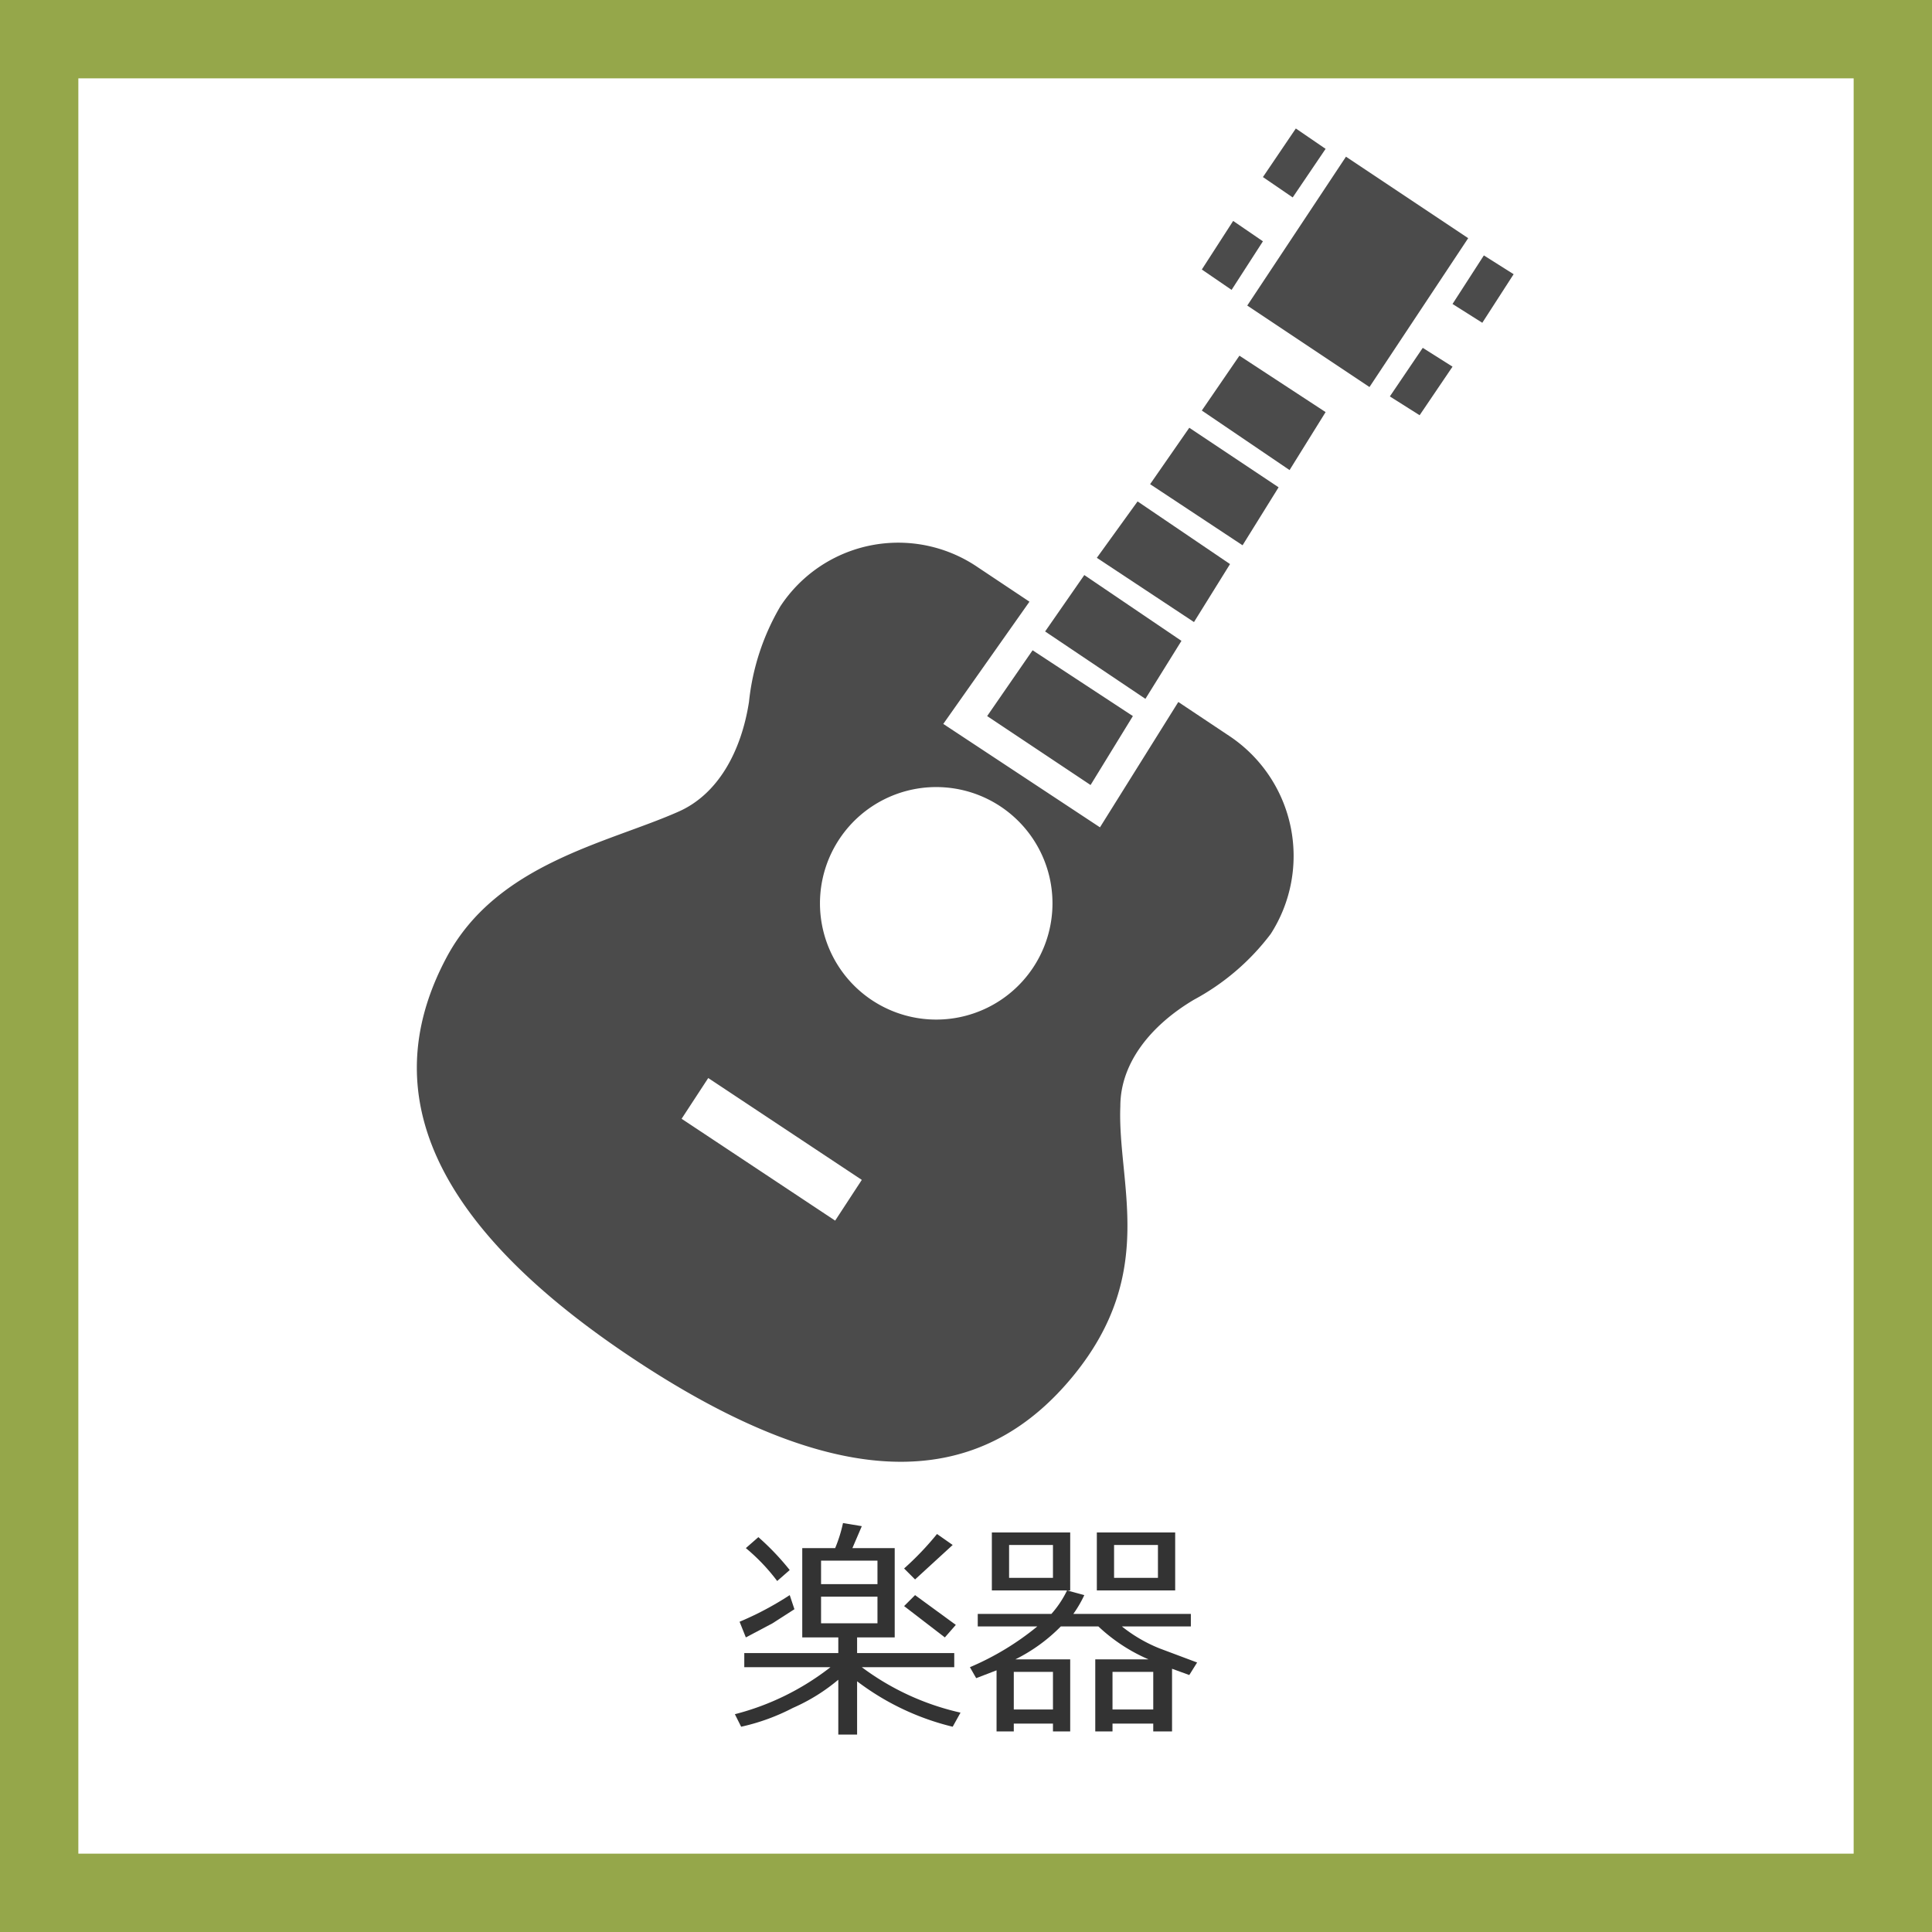
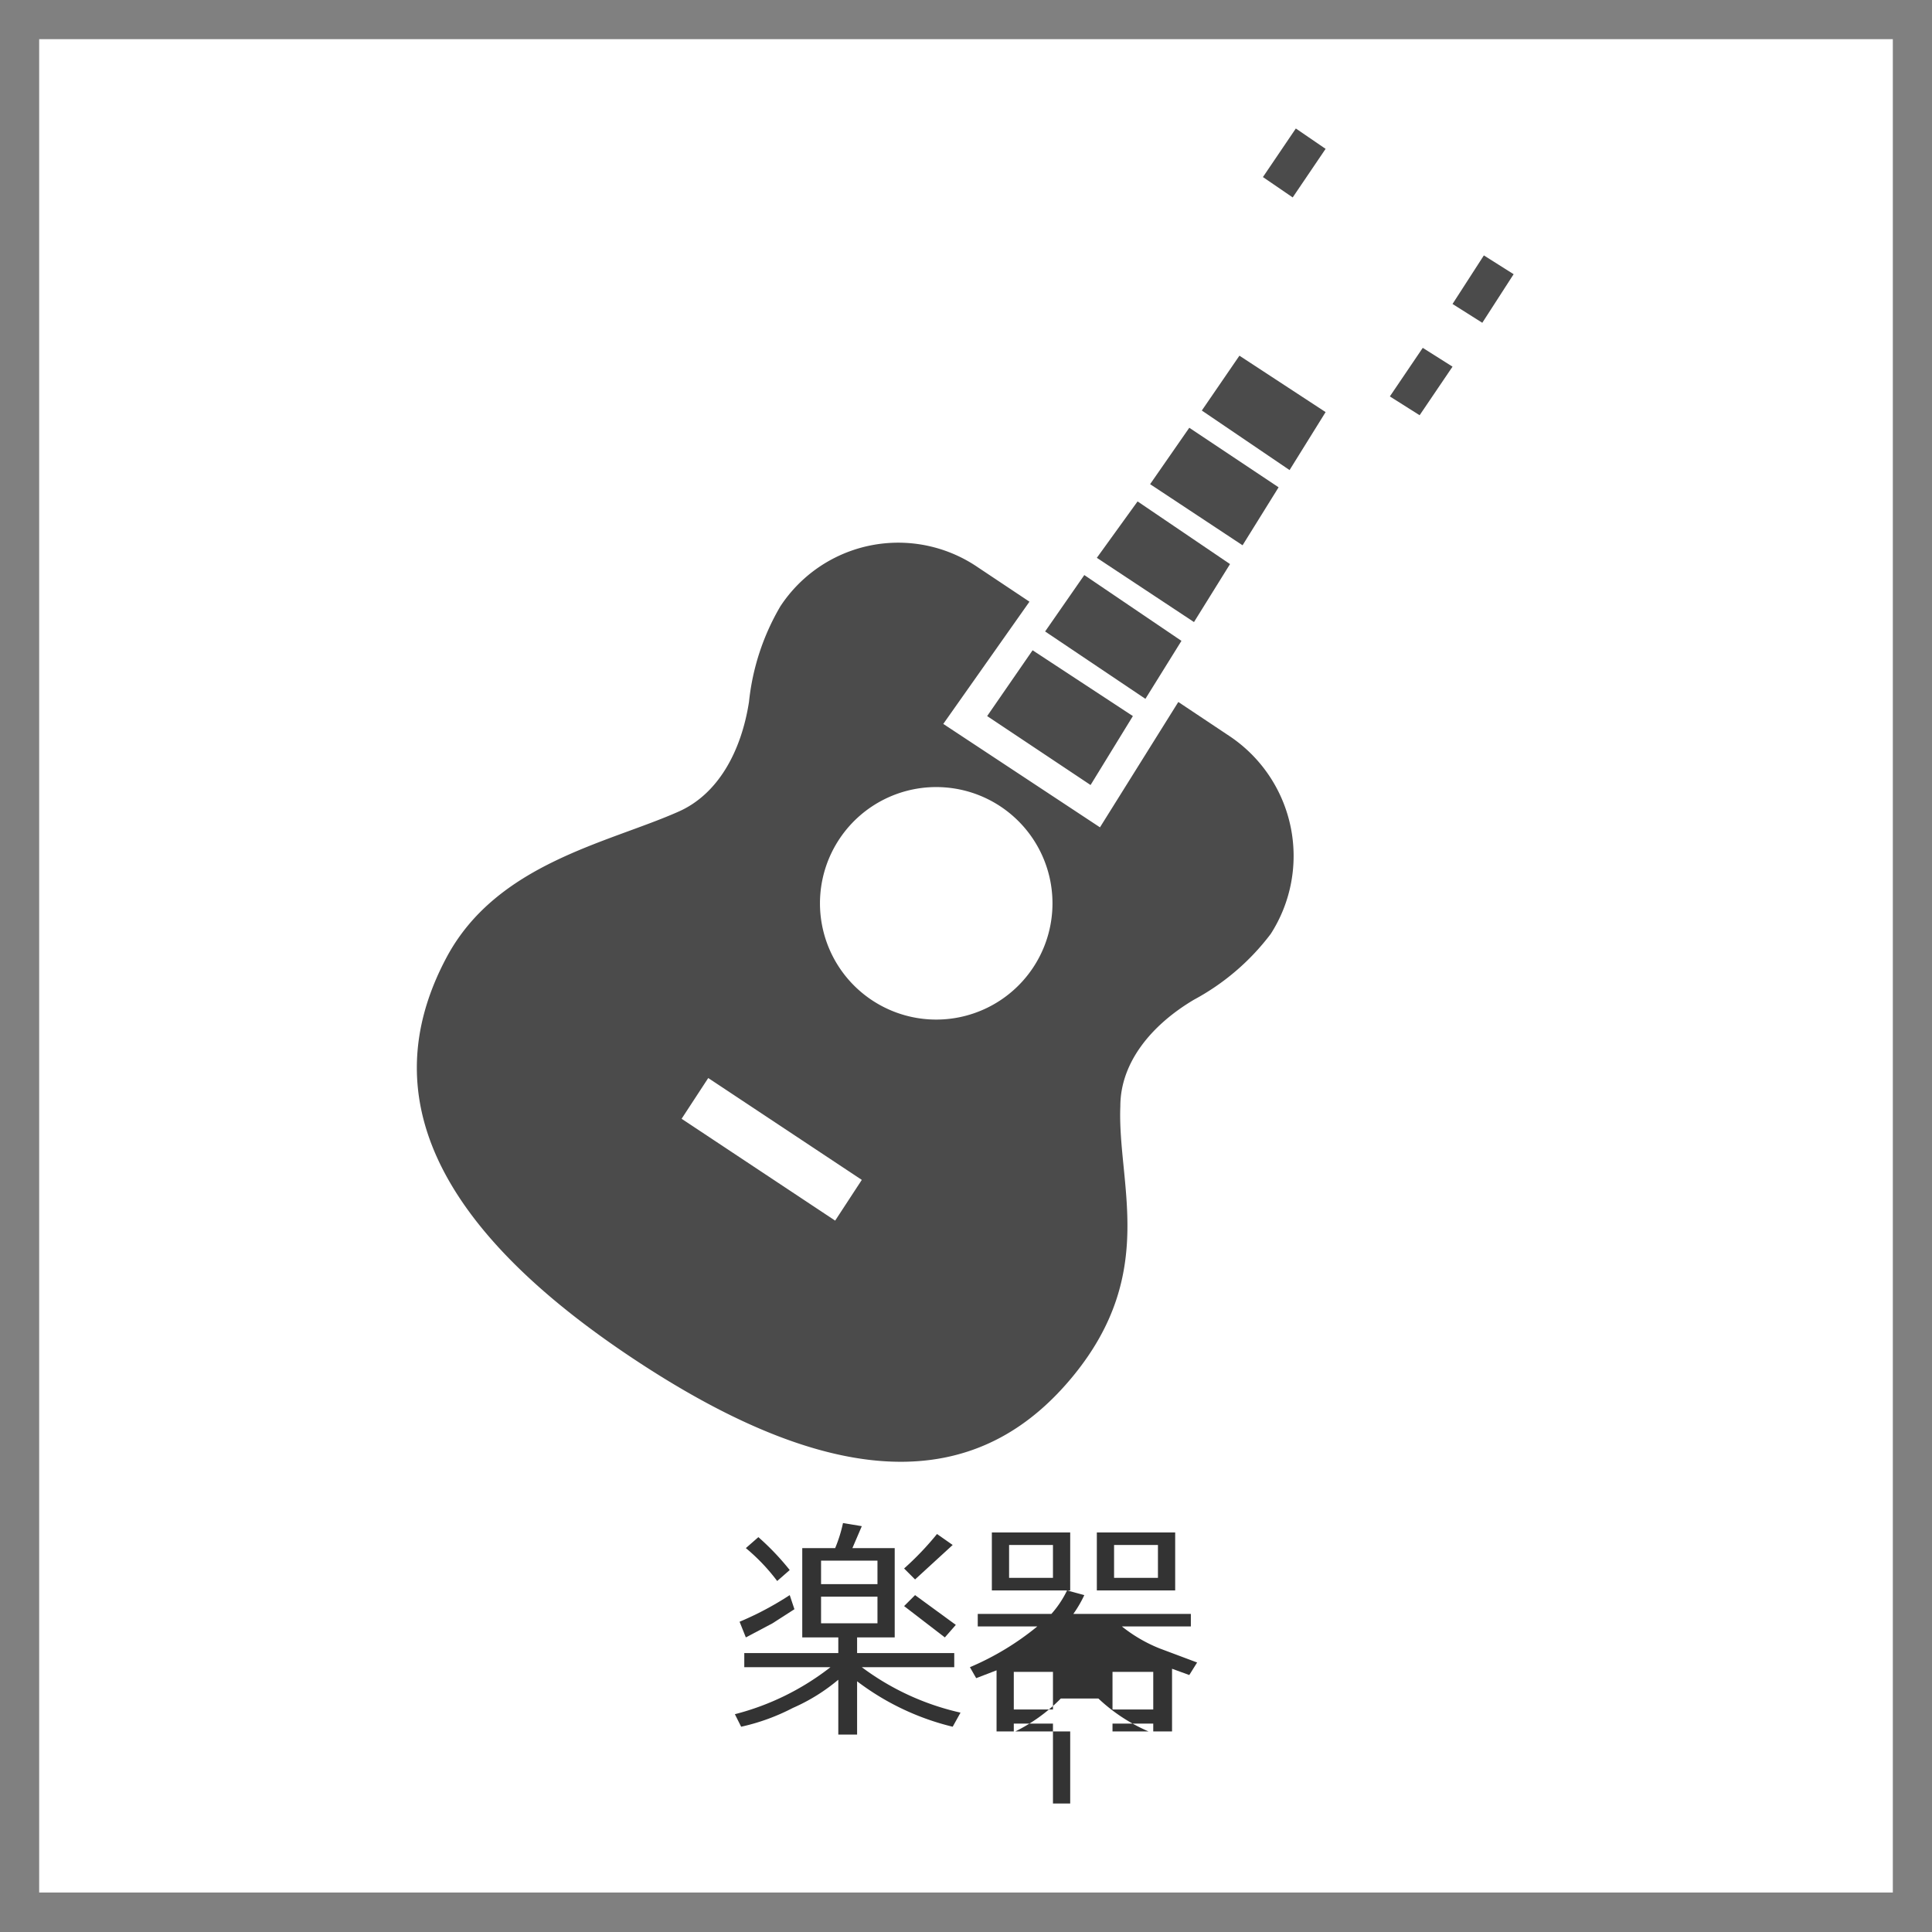
<svg xmlns="http://www.w3.org/2000/svg" viewBox="0 0 123.3 123.3">
  <rect x="0" y="0" width="123.3" height="123.3" fill="#808080" stroke="none" />
  <defs>
    <style>.cls-1{isolation:isolate;}.cls-2{fill:#fff;}.cls-3{fill:#95a74a;}.cls-4{fill:#333;}.cls-5{fill:#4b4b4b;}</style>
  </defs>
  <title>market-Item-ico17</title>
  <g id="レイヤー_2" data-name="レイヤー 2">
    <g id="レイヤー_1-2" data-name="レイヤー 1">
      <g class="cls-1">
        <rect class="cls-2" x="2.5" y="2.5" width="118.3" height="118.28" />
-         <path class="cls-3" d="M123.3,123.3H0V0H123.3ZM5,118.3H118.3V5H5Z" />
        <path class="cls-4" d="M47.3,110.2l-.4-.8a16.6,16.6,0,0,0,6.1-3H47.5v-.9h6v-1H51.2V98.8h2.1a9,9,0,0,0,.5-1.6l1.2.2-.6,1.4h2.7v5.7H54.7v1h6.2v.9H55a16.6,16.6,0,0,0,6.3,2.9l-.5.9a16.5,16.5,0,0,1-6.1-2.9v3.4H53.5v-3.5a11.9,11.9,0,0,1-2.9,1.8A13.4,13.4,0,0,1,47.3,110.2Zm.3-5.7-.4-1a20.1,20.1,0,0,0,3.2-1.7l.3.9-1.4.9Zm2-3.6a12.4,12.4,0,0,0-2-2.1l.8-.7a16.5,16.5,0,0,1,2,2.1Zm2.8.2H56V99.6H52.4Zm3.6.8H52.4v1.7H56Zm4.3,2.6-2.6-2,.7-.7,2.6,1.9Zm-1.9-3.7-.7-.7a19,19,0,0,0,2.1-2.2l1,.7-1.2,1.1Z" />
-         <path class="cls-4" d="M67.2,110H64.7v.5H63.6v-3.9l-1.3.5-.4-.7a17.6,17.6,0,0,0,4.3-2.6H62.4V103h4.7a6.5,6.5,0,0,0,1-1.5l1.1.3a7.5,7.5,0,0,1-.7,1.2H76v.8H71.6a9.5,9.5,0,0,0,2.4,1.4l2.4.9-.5.8-1.1-.4v4H73.6V110H71v.5H69.9v-4.6h3.4a11,11,0,0,1-3.2-2.1H67.7a10.8,10.8,0,0,1-2.9,2.1h3.5v4.6H67.2Zm-3.9-8.5V97.8h5v3.7Zm3.9-2.9H64.4v2.1h2.8Zm-2.5,10.5h2.5v-2.4H64.7Zm5.3-7.6V97.8h5v3.7Zm1,7.6h2.6v-2.4H71Zm2.9-10.5H71.1v2.1h2.8Z" />
-         <polygon class="cls-5" points="85.9 10 79.6 19.5 87.4 24.7 93.7 15.2 85.9 10" />
+         <path class="cls-4" d="M67.2,110H64.7v.5H63.6v-3.9l-1.3.5-.4-.7a17.6,17.6,0,0,0,4.3-2.6H62.4V103h4.7a6.5,6.5,0,0,0,1-1.5l1.1.3a7.5,7.5,0,0,1-.7,1.2H76v.8H71.6a9.5,9.5,0,0,0,2.4,1.4l2.4.9-.5.8-1.1-.4v4H73.6V110H71v.5H69.9h3.4a11,11,0,0,1-3.2-2.1H67.7a10.8,10.8,0,0,1-2.9,2.1h3.5v4.6H67.2Zm-3.9-8.5V97.8h5v3.7Zm3.9-2.9H64.4v2.1h2.8Zm-2.5,10.5h2.5v-2.4H64.7Zm5.3-7.6V97.8h5v3.7Zm1,7.6h2.6v-2.4H71Zm2.9-10.5H71.1v2.1h2.8Z" />
        <polygon class="cls-5" points="84.6 9.5 82.7 8.2 80.6 11.3 82.5 12.6 84.6 9.5" />
-         <polygon class="cls-5" points="80.6 15.4 78.7 14.1 76.7 17.2 78.6 18.5 80.6 15.4" />
        <polygon class="cls-5" points="94.7 16.3 92.7 19.4 94.6 20.6 96.6 17.5 94.7 16.3" />
        <polygon class="cls-5" points="88.7 25.3 90.6 26.5 92.7 23.4 90.8 22.2 88.7 25.3" />
        <path class="cls-5" d="M75.2,44.8l-5,8-10-6.6,5.5-7.8-3.3-2.2a9,9,0,0,0-12.6,2.5,15.1,15.1,0,0,0-2,6.1c-.5,3.2-2,5.9-4.5,7-4.5,2-11.6,3.3-14.8,9.3-4,7.5-2.4,16.1,11.9,25.6s22.7,7.7,28.1,1.1,2.8-12.3,3-17.2c0-2.8,2-5.2,4.7-6.8a15.1,15.1,0,0,0,4.9-4.2A9.2,9.2,0,0,0,78.5,47ZM53.3,77.9l-9.8-6.5,1.7-2.6L55,75.3ZM65.9,61.8a7.4,7.4,0,0,1-12.3-8.3,7.4,7.4,0,1,1,12.3,8.3Z" />
        <polygon class="cls-5" points="76.7 26.2 82.3 30 84.6 26.3 79.1 22.7 76.7 26.2" />
        <polygon class="cls-5" points="78.5 36 72.6 32 70 35.6 76.2 39.7 78.5 36" />
        <polygon class="cls-5" points="63 45.7 69.6 50.1 72.3 45.7 65.9 41.5 63 45.7" />
        <polygon class="cls-5" points="73.4 30.9 79.3 34.8 81.6 31.1 75.9 27.3 73.4 30.9" />
        <polygon class="cls-5" points="75.4 40.9 69.2 36.7 66.7 40.3 73.1 44.6 75.4 40.9" />
      </g>
    </g>
  </g>
</svg>